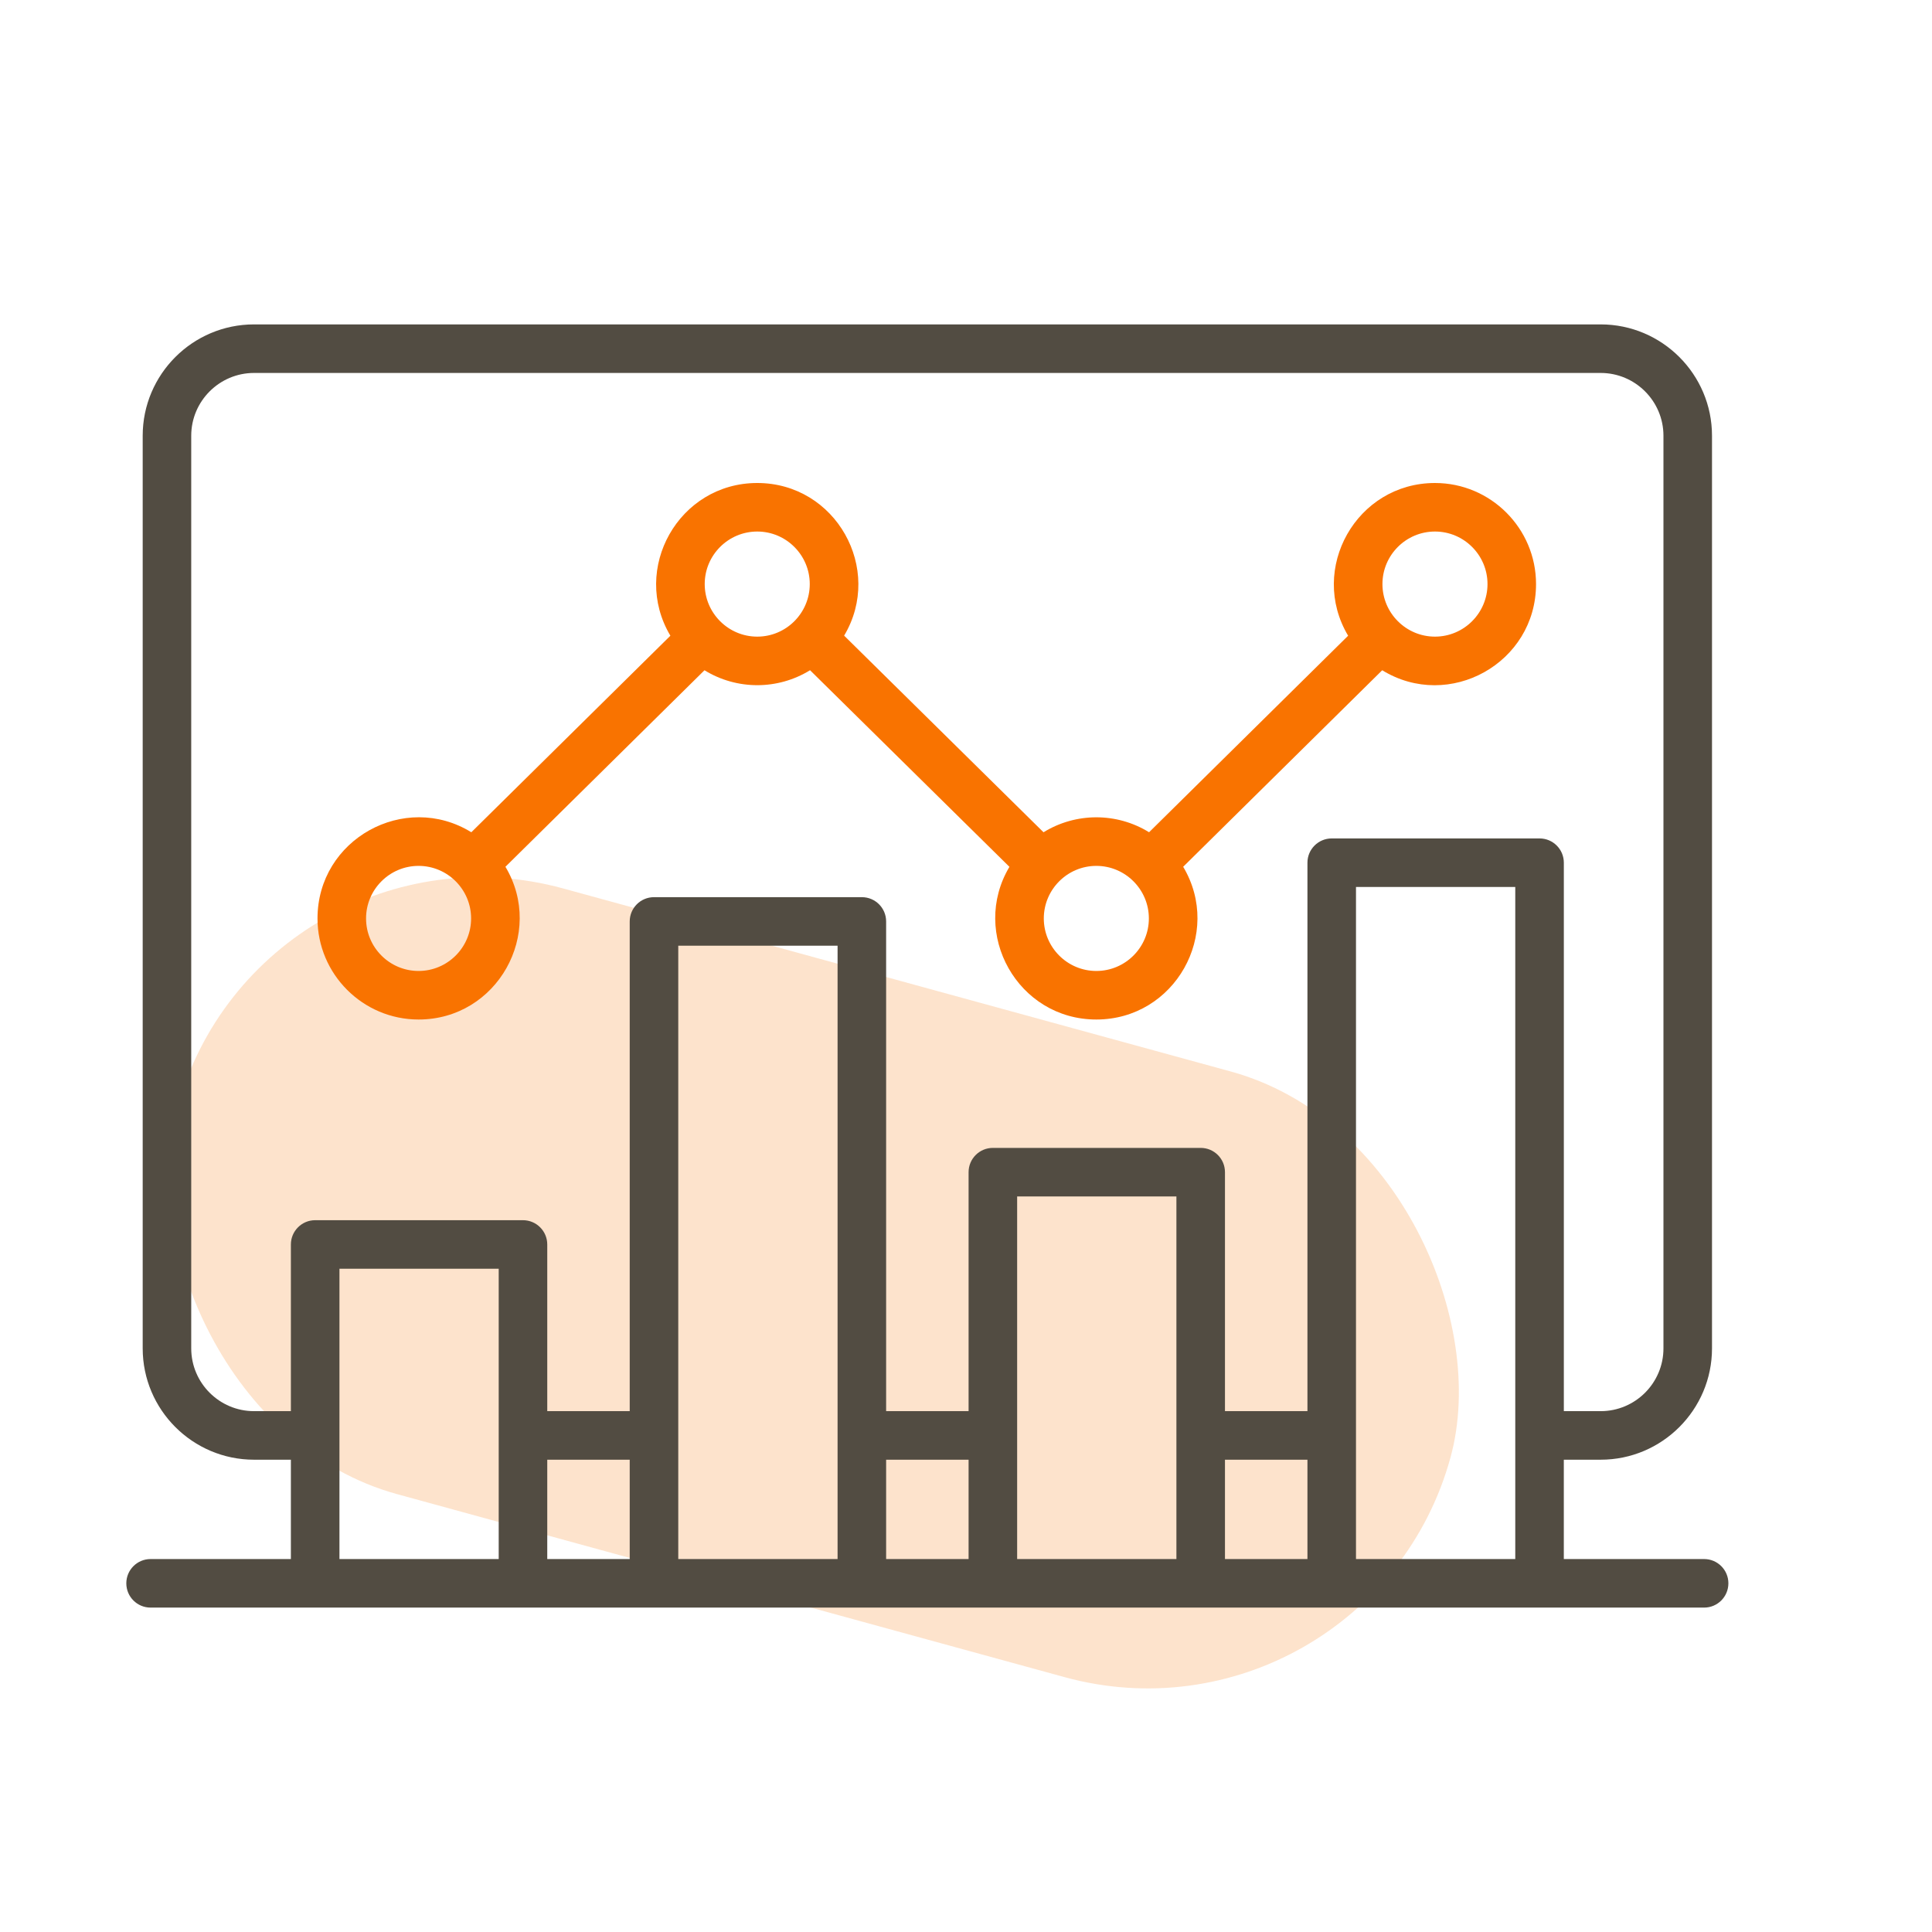
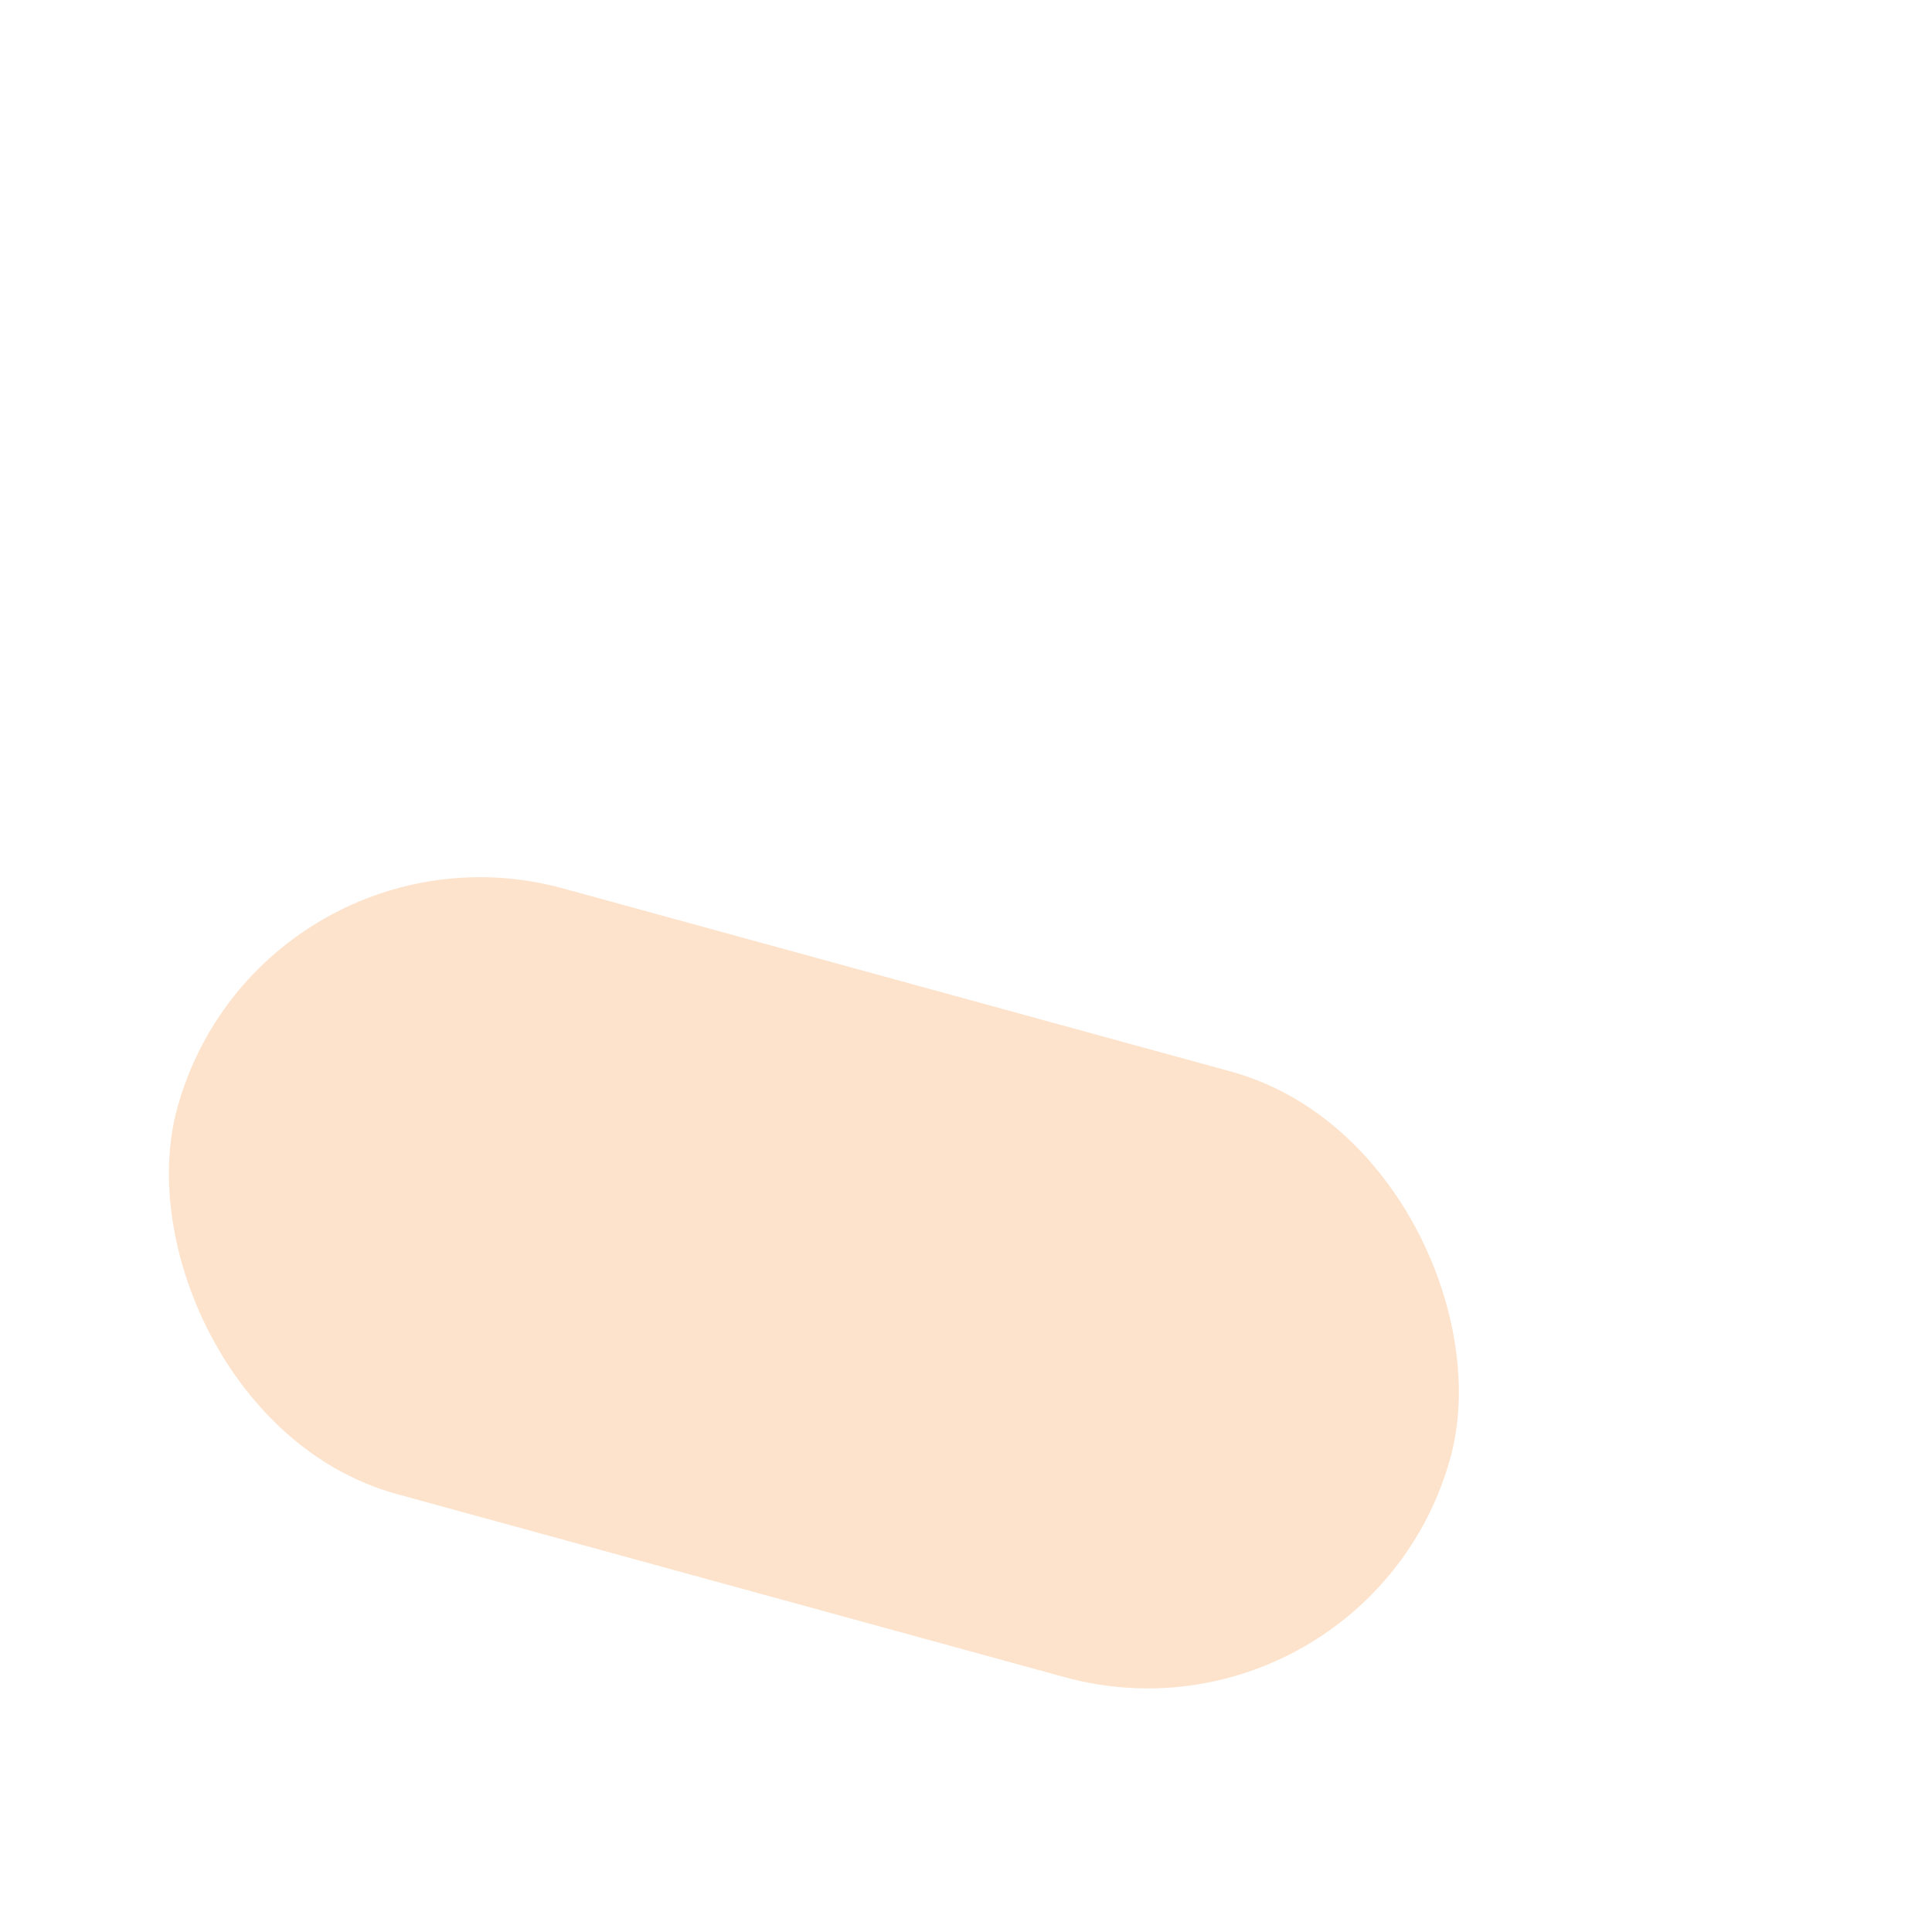
<svg xmlns="http://www.w3.org/2000/svg" width="100" height="100" viewBox="0 0 100 100" fill="none">
  <rect x="13.471" y="41.688" width="68.338" height="32.507" rx="16.253" transform="rotate(15.332 13.471 41.688)" fill="#F97300" fill-opacity="0.2" />
-   <path fill-rule="evenodd" clip-rule="evenodd" d="M70.186 80.696V45.909H78.43V80.696H70.186ZM52.647 80.696V61.928H60.891V80.696L52.647 80.696ZM35.107 80.696V48.95H43.353V80.696H35.107ZM17.57 80.696V65.67H25.813V80.696H17.57ZM28.326 75.554H32.594V80.696H28.326V75.554ZM45.866 75.554H50.134V80.696H45.866V75.554ZM63.404 75.554H67.673V80.696H63.404V75.554ZM13.148 73.041H15.056V64.414C15.056 63.721 15.62 63.157 16.312 63.157H27.07C27.762 63.157 28.326 63.721 28.326 64.414V73.041H32.594V47.694C32.594 46.998 33.158 46.437 33.851 46.437H44.609C45.303 46.437 45.866 46.998 45.866 47.694V73.041H50.134V60.671C50.134 59.977 50.697 59.415 51.39 59.415H62.147C62.843 59.415 63.404 59.977 63.404 60.671V73.041H67.673V44.653C67.673 43.959 68.237 43.397 68.93 43.397H79.687C80.38 43.397 80.944 43.959 80.944 44.653V73.041H82.851C84.642 73.041 86.1 71.584 86.1 69.792V22.553C86.1 20.763 84.642 19.304 82.851 19.304H13.148C11.358 19.304 9.898 20.763 9.898 22.553V69.792C9.898 71.584 11.358 73.041 13.148 73.041ZM88.206 80.696H80.943V75.554H82.851C86.027 75.554 88.613 72.969 88.613 69.792V22.553C88.613 19.376 86.027 16.791 82.851 16.791H13.148C9.972 16.791 7.386 19.376 7.386 22.553V69.792C7.386 72.969 9.972 75.554 13.148 75.554H15.056V80.696H7.794C7.101 80.696 6.538 81.258 6.538 81.952C6.538 82.647 7.101 83.209 7.794 83.209H88.205C88.898 83.209 89.461 82.647 89.461 81.952C89.462 81.258 88.898 80.696 88.206 80.696Z" fill="#524C42" />
-   <path fill-rule="evenodd" clip-rule="evenodd" d="M21.665 44.818C23.164 44.818 24.384 46.039 24.384 47.538C24.384 49.037 23.164 50.257 21.665 50.257C20.166 50.257 18.947 49.037 18.947 47.538C18.947 46.039 20.166 44.818 21.665 44.818ZM39.195 27.512C40.694 27.512 41.913 28.732 41.913 30.231C41.913 31.73 40.694 32.952 39.195 32.952C37.695 32.952 36.476 31.73 36.476 30.231C36.476 28.732 37.695 27.512 39.195 27.512ZM56.746 44.818C58.245 44.818 59.465 46.039 59.465 47.538C59.465 49.037 58.245 50.257 56.746 50.257C55.247 50.257 54.027 49.037 54.027 47.538C54.027 46.039 55.247 44.818 56.746 44.818ZM74.274 27.512C75.773 27.512 76.993 28.732 76.993 30.231C76.993 31.73 75.773 32.952 74.274 32.952C72.775 32.952 71.555 31.73 71.555 30.231C71.555 28.732 72.775 27.512 74.274 27.512ZM21.665 52.77C25.741 52.77 28.22 48.307 26.161 44.864L36.464 34.692C38.139 35.722 40.253 35.723 41.928 34.691L52.248 44.867C50.194 48.319 52.678 52.77 56.746 52.77C60.81 52.77 63.305 48.325 61.241 44.864L71.543 34.692C75.004 36.818 79.505 34.325 79.505 30.231C79.505 27.347 77.158 25 74.274 25C70.211 25 67.715 29.444 69.779 32.905L59.476 43.077C57.801 42.045 55.686 42.047 54.012 43.078L43.692 32.901C45.749 29.451 43.264 25 39.195 25C35.134 25 32.637 29.439 34.699 32.905L24.396 43.077C20.944 40.953 16.434 43.438 16.434 47.538C16.434 50.422 18.781 52.77 21.665 52.77Z" fill="#F97300" />
</svg>